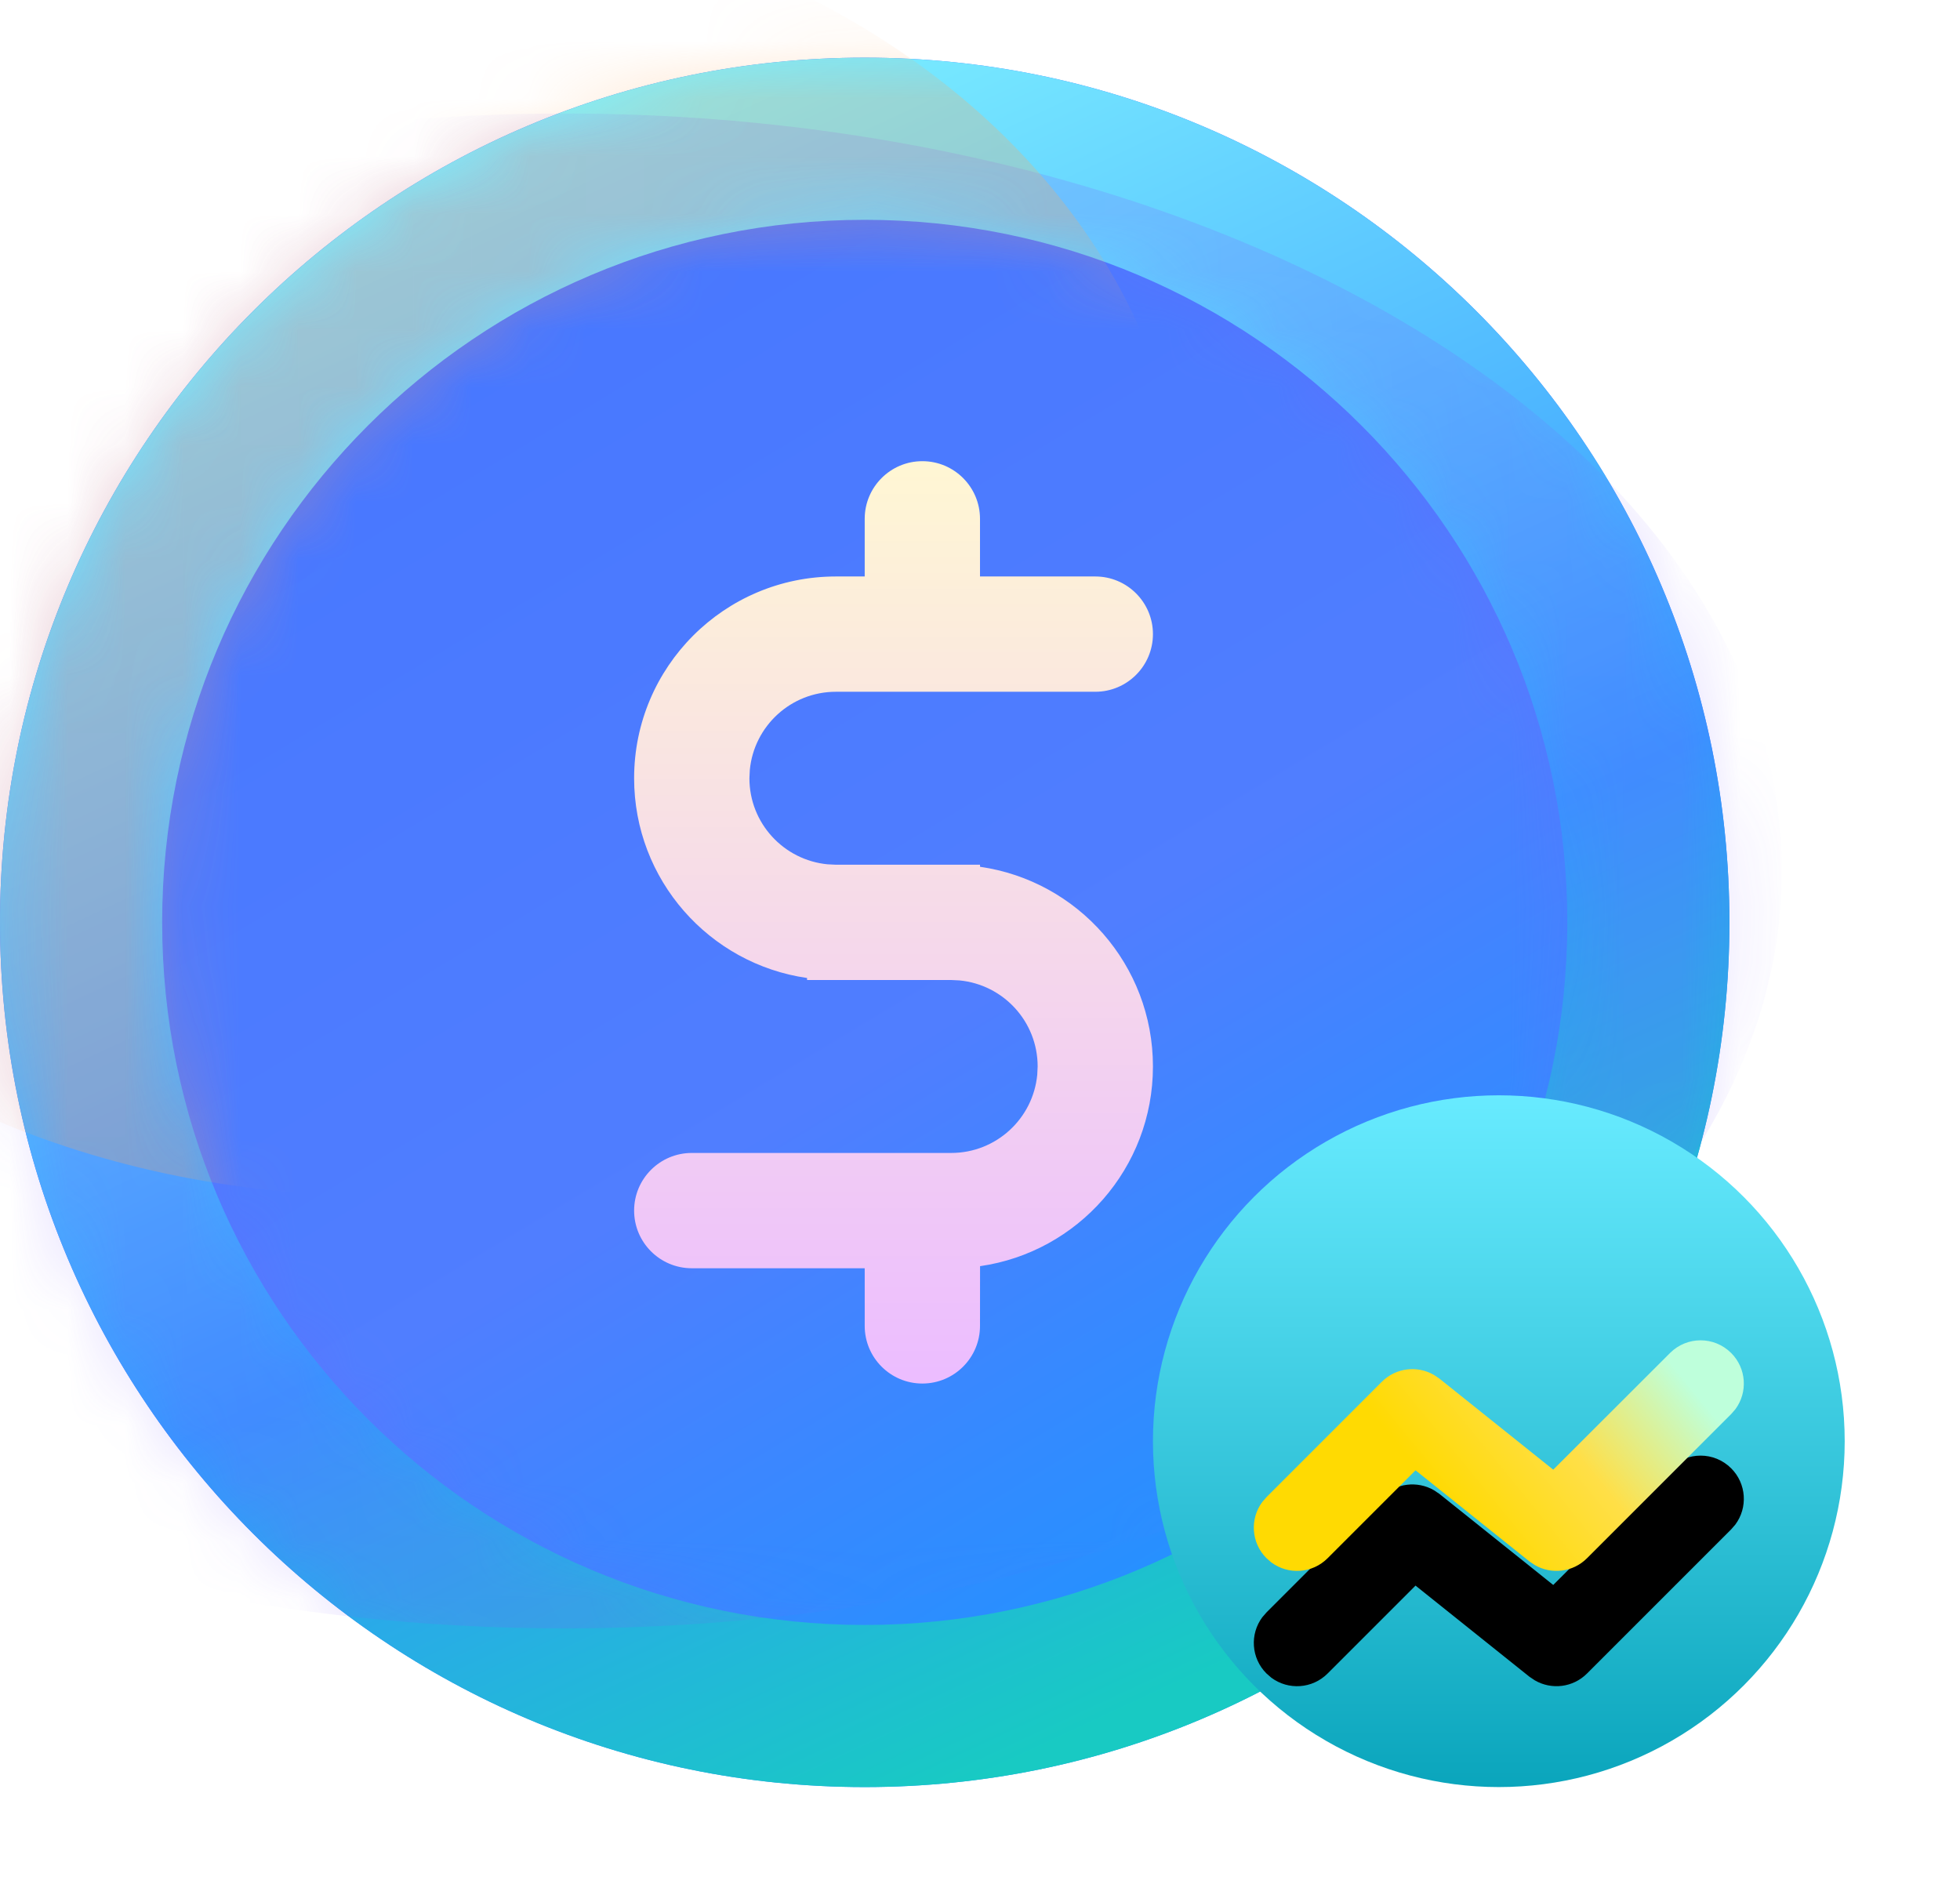
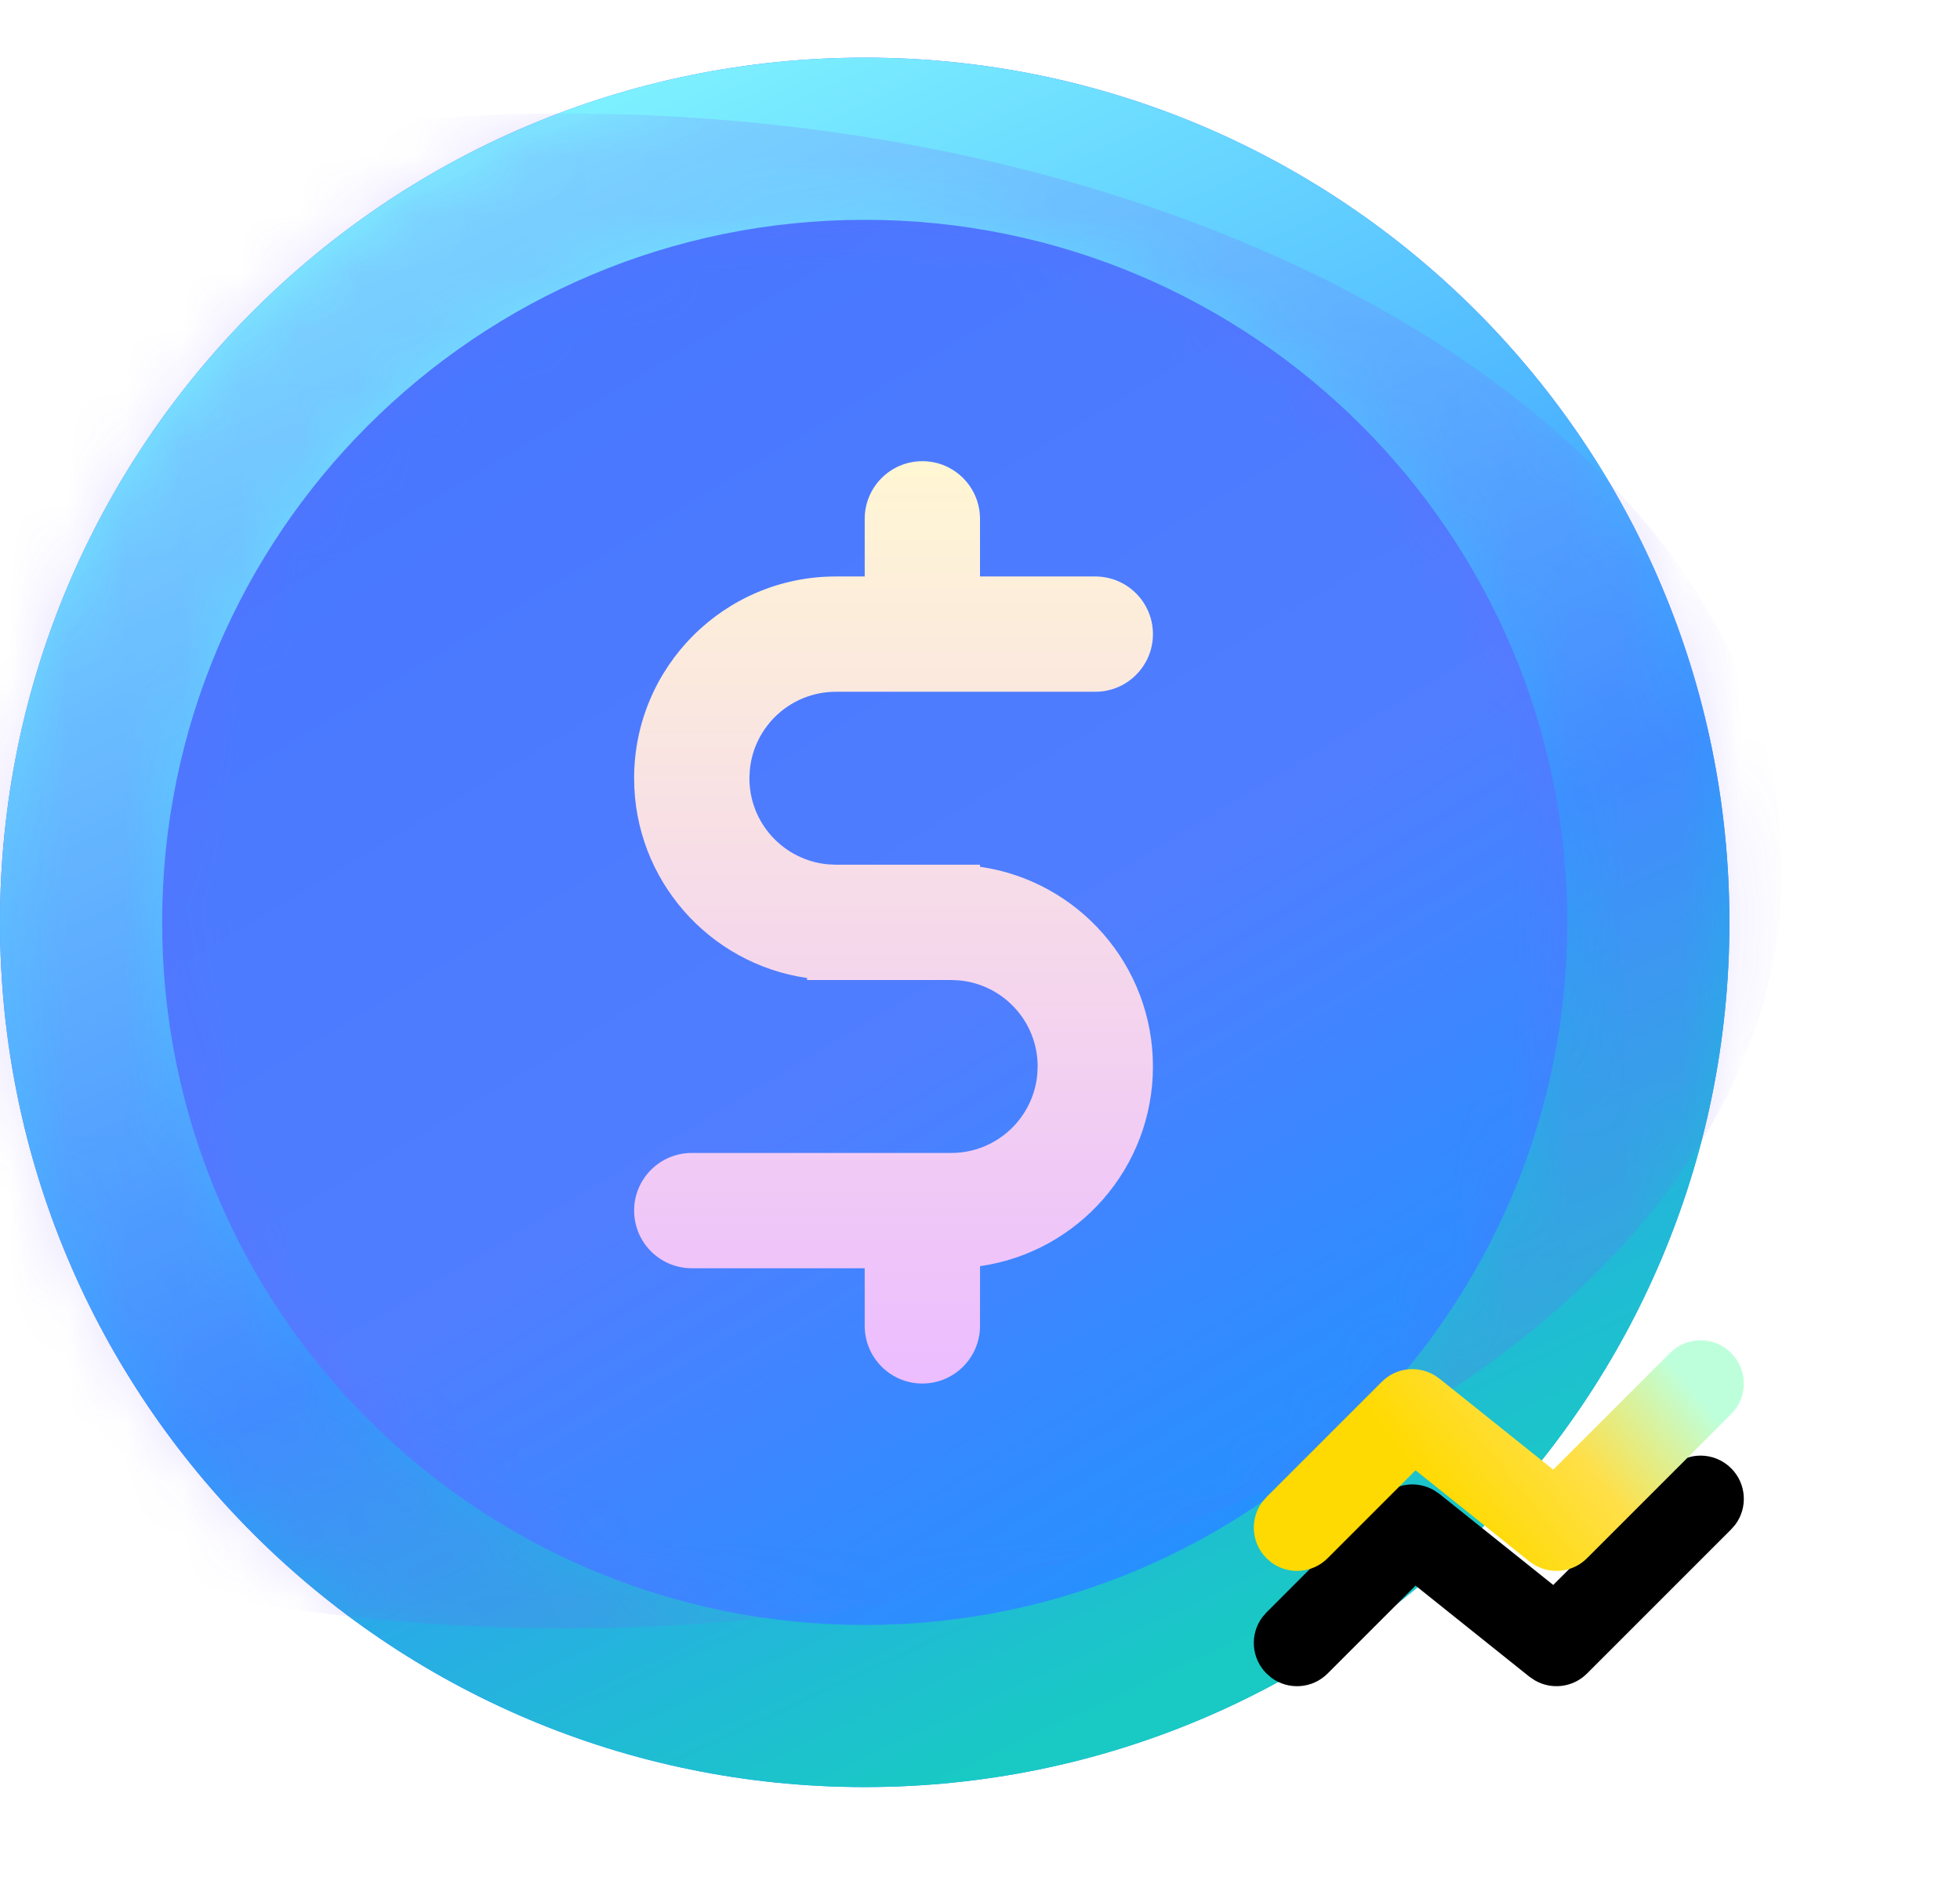
<svg xmlns="http://www.w3.org/2000/svg" xmlns:xlink="http://www.w3.org/1999/xlink" width="34px" height="33px" viewBox="0 0 34 33" version="1.1">
  <title>个人中心/财务审批备份_16@2x</title>
  <defs>
    <linearGradient x1="28.959%" y1="13.729%" x2="73.311%" y2="87.391%" id="linearGradient-1">
      <stop stop-color="#3469FF" offset="0%" />
      <stop stop-color="#3D70FF" offset="57.391%" />
      <stop stop-color="#0B86FF" offset="100%" />
    </linearGradient>
    <linearGradient x1="24.674%" y1="6.901%" x2="66.048%" y2="95.724%" id="linearGradient-2">
      <stop stop-color="#7DF0FF" offset="0%" />
      <stop stop-color="#3497FF" offset="61.834%" />
      <stop stop-color="#18CAC3" offset="100%" />
    </linearGradient>
    <path d="M15.323,0.785 C23.608,0.785 30.323,7.501 30.323,15.785 C30.323,24.069 23.608,30.785 15.323,30.785 C7.039,30.785 0.323,24.069 0.323,15.785 C0.323,7.501 7.039,0.785 15.323,0.785 Z M15.323,3.598 C8.592,3.598 3.136,9.054 3.136,15.785 C3.136,22.516 8.592,27.973 15.323,27.973 C22.054,27.973 27.511,22.516 27.511,15.785 C27.511,9.054 22.054,3.598 15.323,3.598 Z" id="path-3" />
    <filter x="-33.3%" y="-53.6%" width="166.7%" height="207.1%" filterUnits="objectBoundingBox" id="filter-5">
      <feGaussianBlur stdDeviation="4.692" in="SourceGraphic" />
    </filter>
    <filter x="-50.0%" y="-62.5%" width="200.0%" height="225.0%" filterUnits="objectBoundingBox" id="filter-6">
      <feGaussianBlur stdDeviation="4.692" in="SourceGraphic" />
    </filter>
    <linearGradient x1="50%" y1="0%" x2="50%" y2="100%" id="linearGradient-7">
      <stop stop-color="#68EBFF" offset="0%" />
      <stop stop-color="#0AA5BC" offset="100%" />
    </linearGradient>
    <linearGradient x1="95.379%" y1="38.927%" x2="36.185%" y2="62.069%" id="linearGradient-8">
      <stop stop-color="#BEFFDB" offset="0%" />
      <stop stop-color="#FFDF47" offset="49.748%" />
      <stop stop-color="#FFDA02" offset="100%" />
    </linearGradient>
    <path d="M8.97,4.47 C9.263,4.177 9.737,4.177 10.03,4.47 C10.297,4.736 10.321,5.153 10.103,5.446 L10.03,5.53 L7.53,8.03 C7.287,8.274 6.914,8.317 6.625,8.149 L6.531,8.086 L4.555,6.505 L3.03,8.03 C2.764,8.297 2.347,8.321 2.054,8.103 L1.97,8.03 C1.703,7.764 1.679,7.347 1.897,7.054 L1.97,6.97 L3.97,4.97 C4.213,4.726 4.586,4.683 4.875,4.851 L4.969,4.914 L6.944,6.494 L8.97,4.47 Z" id="path-9" />
    <filter x="-82.4%" y="-125.0%" width="264.7%" height="450.0%" filterUnits="objectBoundingBox" id="filter-10">
      <feOffset dx="0" dy="2" in="SourceAlpha" result="shadowOffsetOuter1" />
      <feGaussianBlur stdDeviation="2" in="shadowOffsetOuter1" result="shadowBlurOuter1" />
      <feColorMatrix values="0 0 0 0 0.343   0 0 0 0 0.271   0 0 0 0 0  0 0 0 0.282 0" type="matrix" in="shadowBlurOuter1" />
    </filter>
    <linearGradient x1="50.686%" y1="0.686%" x2="50.686%" y2="99.314%" id="linearGradient-11">
      <stop stop-color="#FFF6D4" offset="0%" />
      <stop stop-color="#ECBDFF" offset="100%" />
    </linearGradient>
  </defs>
  <g id="页面-1" stroke="none" stroke-width="1" fill="none" fill-rule="evenodd">
    <g id="驿达小程序-个人中心0311" transform="translate(-100, -1442)">
      <g id="个人中心/财务审批备份-16" transform="translate(99, 1442)">
        <g id="编组" transform="translate(1, 0)">
          <path d="M15,31 C23.284,31 30,24.284 30,16 C30,7.716 23.284,1 15,1 C6.716,1 0,7.716 0,16 C0,24.284 6.716,31 15,31 Z" id="椭圆形" fill="url(#linearGradient-1)" opacity="0.9" />
          <g id="编组-2" transform="translate(-0.323, 0.215)">
            <mask id="mask-4" fill="white">
              <use xlink:href="#path-3" />
            </mask>
            <use id="蒙版" fill="url(#linearGradient-2)" xlink:href="#path-3" />
            <ellipse id="椭圆形备份" fill="#7C5EFF" opacity="0.434" filter="url(#filter-5)" mask="url(#mask-4)" cx="10.116" cy="14.893" rx="21.116" ry="13.139" />
-             <ellipse id="椭圆形" fill="#FFA95A" opacity="0.5" filter="url(#filter-6)" mask="url(#mask-4)" cx="6.831" cy="9.262" rx="14.077" ry="11.262" />
          </g>
          <g transform="translate(20, 19)">
-             <circle id="椭圆形" fill="url(#linearGradient-7)" cx="6" cy="6" r="6" />
            <g id="路径-10备份">
              <use fill="black" fill-opacity="1" filter="url(#filter-10)" xlink:href="#path-9" />
              <use fill="url(#linearGradient-8)" fill-rule="evenodd" xlink:href="#path-9" />
            </g>
          </g>
          <path d="M16,8 C16.552,8 17,8.448 17,9 L17,10 L17,10 L19,10 C19.552,10 20,10.448 20,11 C20,11.552 19.552,12 19,12 L14.5,12 C13.72,12 13.08,12.595 13.007,13.356 L13,13.5 C13,14.28 13.595,14.92 14.356,14.993 L14.5,15 L17,15 L17.001,15.036 C18.697,15.279 20,16.737 20,18.5 C20,20.263 18.697,21.721 17.001,21.964 L17,23 C17,23.552 16.552,24 16,24 C15.448,24 15,23.552 15,23 L15,22 L12,22 C11.448,22 11,21.552 11,21 C11,20.448 11.448,20 12,20 L16.5,20 C17.28,20 17.92,19.405 17.993,18.644 L18,18.5 C18,17.72 17.405,17.08 16.644,17.007 L16.5,17 L14,17 L14,16.965 C12.304,16.722 11,15.263 11,13.5 C11,11.567 12.567,10 14.5,10 L15,10 L15,9 C15,8.448 15.448,8 16,8 Z" id="形状结合" fill="url(#linearGradient-11)" />
        </g>
      </g>
    </g>
  </g>
</svg>